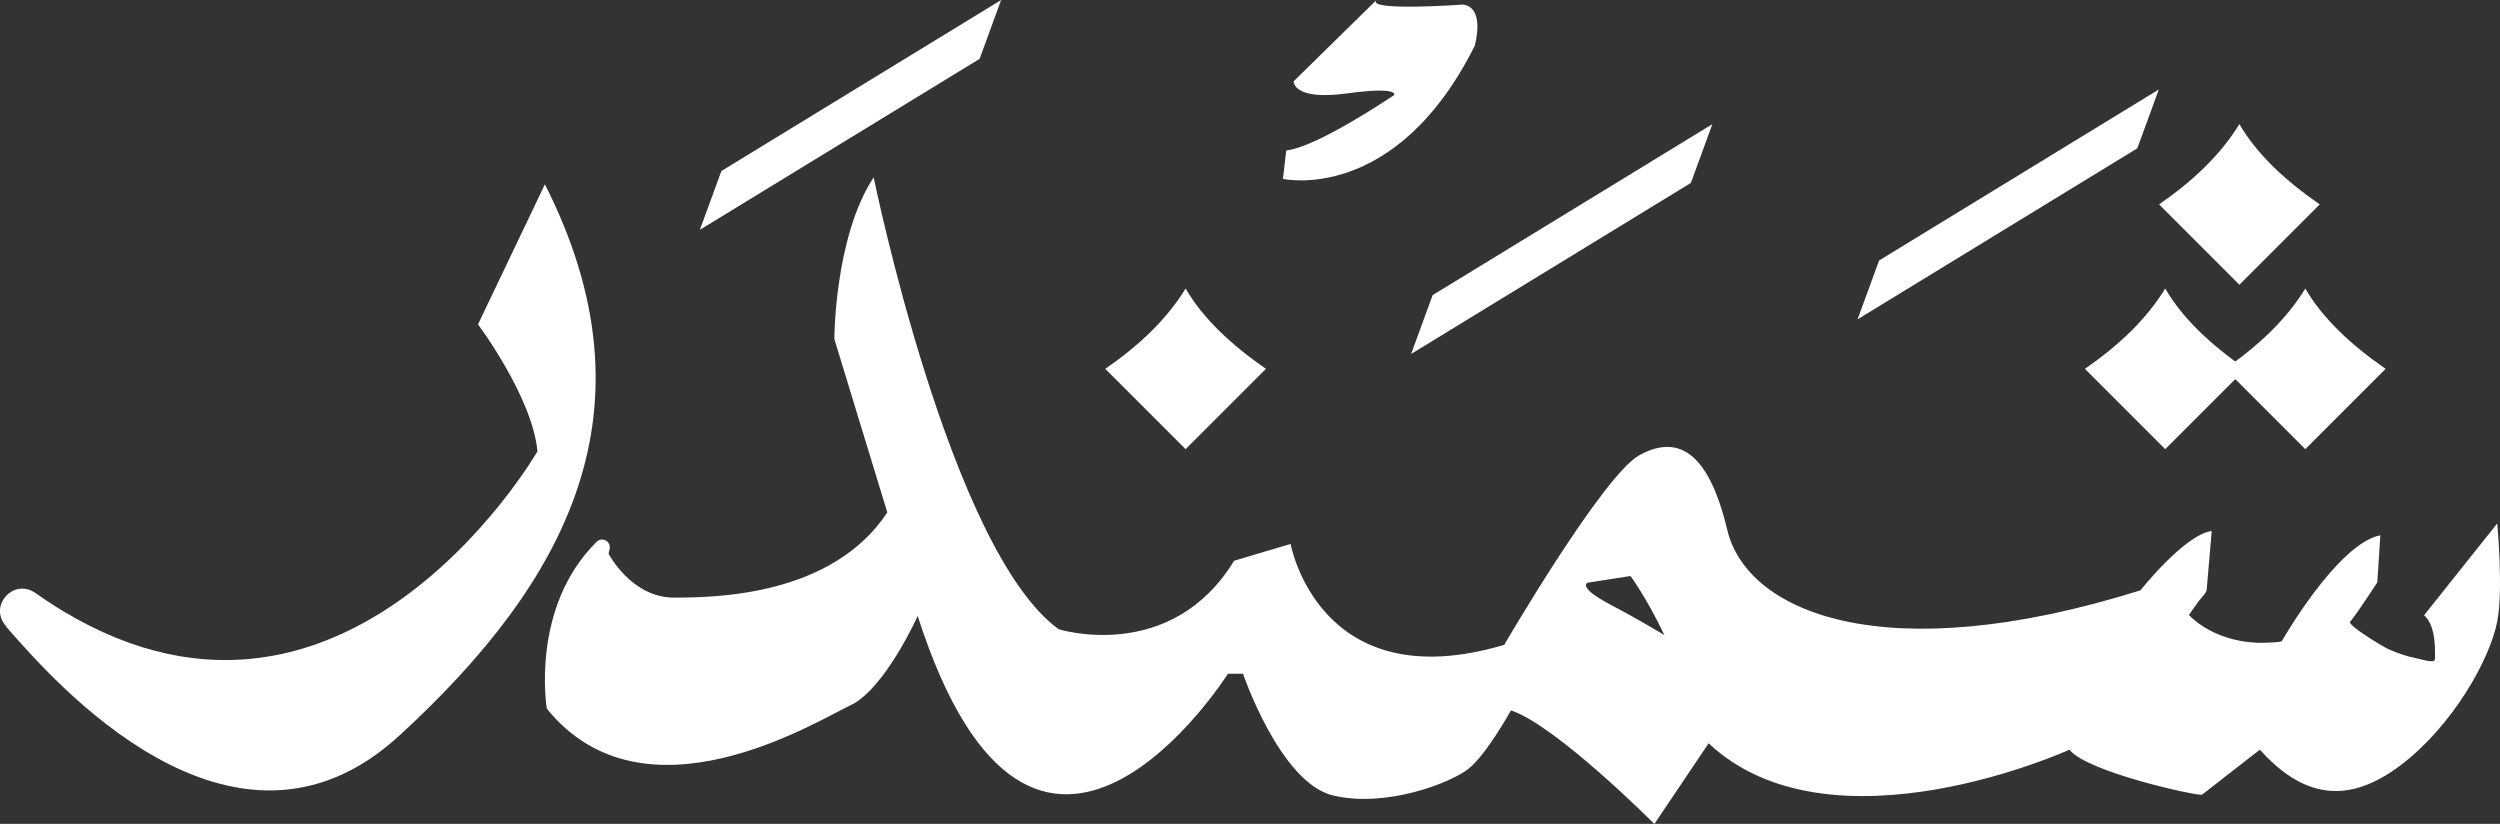
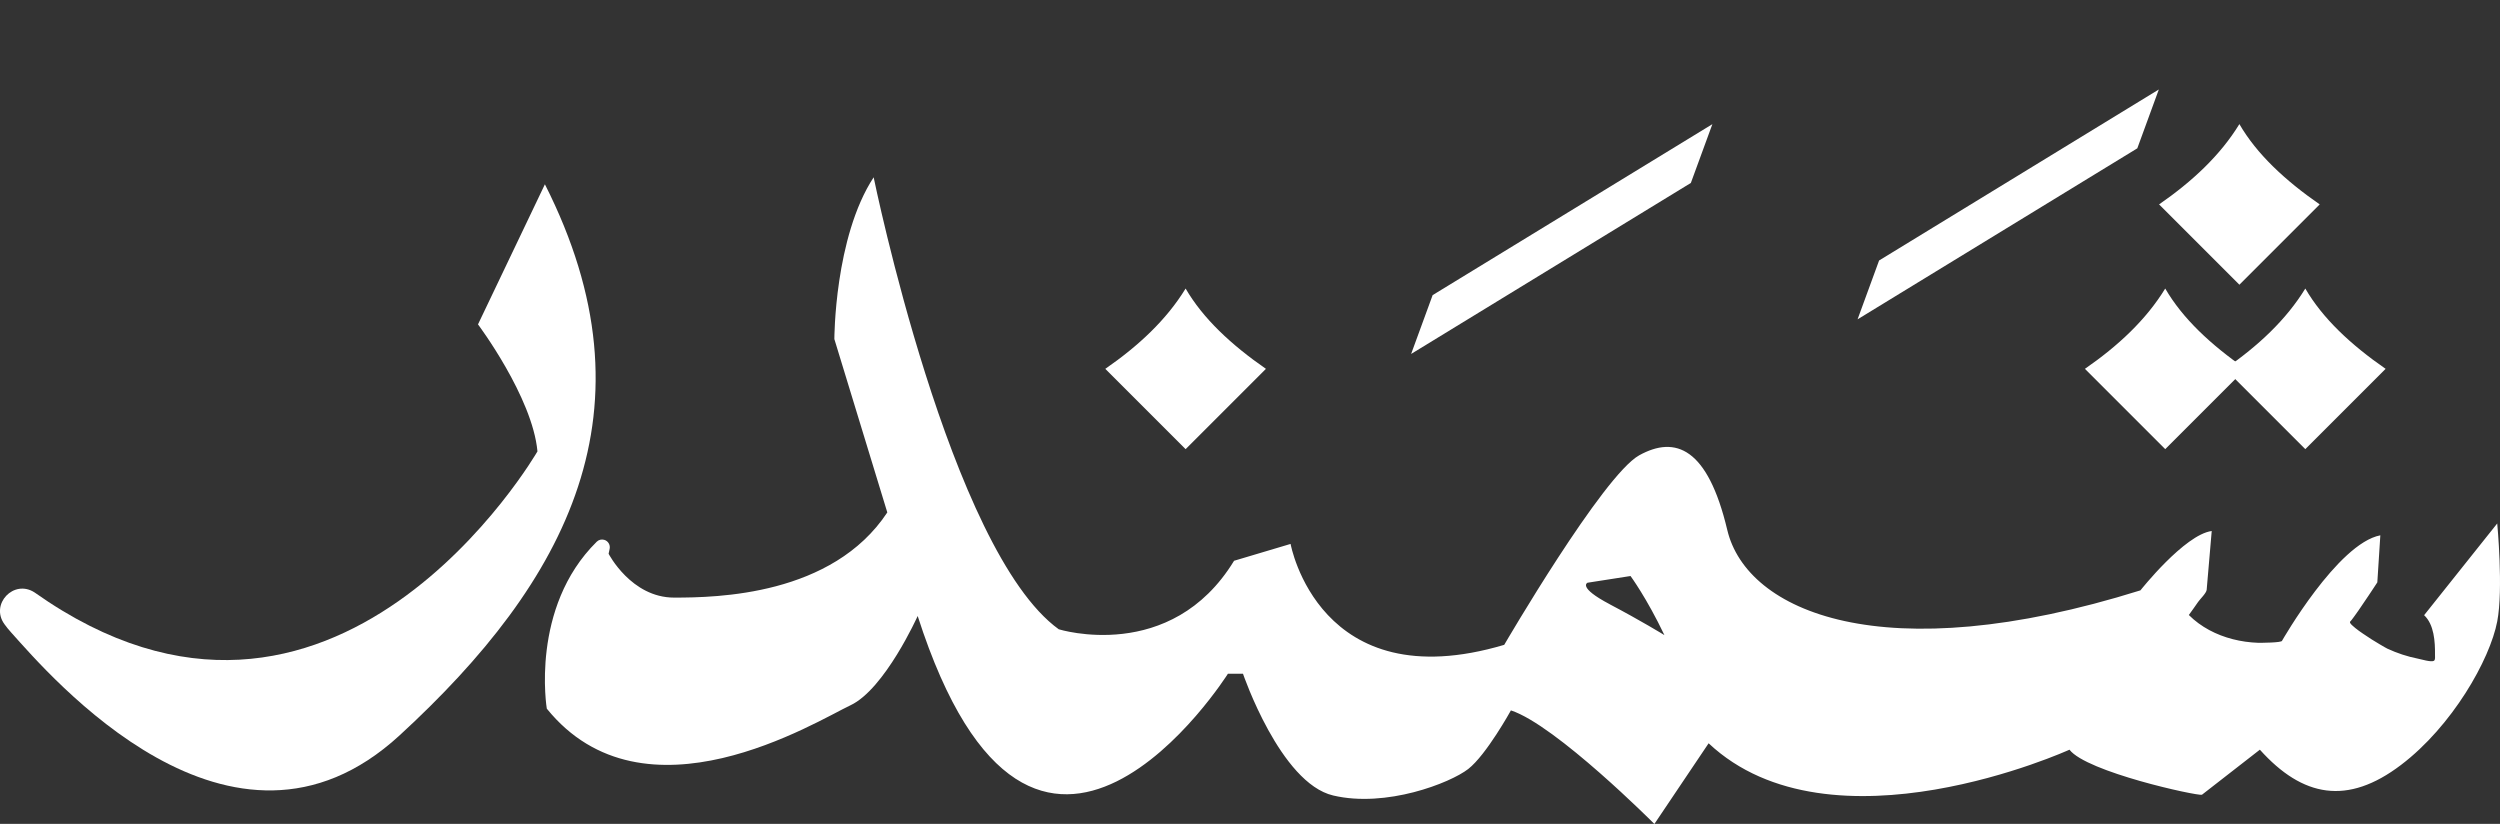
<svg xmlns="http://www.w3.org/2000/svg" id="Layer_1" viewBox="0 0 406.54 133.97">
  <rect x="0" y="0" width="406.54" height="133.97" fill="#333333" stroke="none" />
  <defs>
    <style>.cls-1{fill:#fff;}</style>
  </defs>
  <path class="cls-1" d="m406.09,85.12l-11.89,14.92c1.64,1.53,1.79,4.34,1.77,6.43,0,.31.08.83-.18.99-.43.26-2.1-.26-2.59-.35-1.72-.34-3.38-.89-4.98-1.63-.08-.03-.23-.12-.44-.24-.27-.15-.53-.3-.79-.46-.45-.27-.9-.54-1.33-.81-.48-.31-.95-.62-1.42-.94-.42-.28-.83-.58-1.23-.9-.15-.12-.31-.25-.45-.39-.13-.12-.29-.26-.38-.42-.03-.05-.05-.12-.03-.18,0,0,0-.03.02-.04.03-.07.08-.11.13-.16.04-.04.08-.09.12-.14.03-.05.08-.11.12-.16.1-.13.19-.26.29-.39.24-.34.48-.68.72-1.01.28-.4.54-.8.82-1.21.27-.4.54-.8.82-1.21.23-.36.47-.71.71-1.07.17-.25.34-.51.5-.76.07-.09.13-.19.19-.29l.49-7.65c-6.94,1.32-15.98,17.14-15.98,17.14,0,.34-3.54.34-3.89.34-1.39-.05-2.78-.24-4.13-.59-2.66-.68-5.19-1.98-7.14-3.93.52-.7,1.01-1.42,1.51-2.13.3-.44,1.35-1.44,1.39-1.97,0-.13.82-9.56.82-9.56-4.42.59-11.59,9.65-11.59,9.65-41.85,13.11-64.03,3.49-67.19-9.83-3.17-13.33-8.41-15.4-14.32-12.13-5.9,3.28-21.95,30.82-21.95,30.82-30.15,8.96-34.74-16.41-34.74-16.41l-9.19,2.74c-10.27,16.83-28.51,11.14-28.51,11.14-17.7-12.78-30.1-73.5-30.1-73.5-6.39,9.76-6.39,26.31-6.39,26.31l8.61,28.19c-8.94,13.52-27.7,13.85-34.67,13.85s-10.65-7.13-10.65-7.13l.17-.81c.13-.64-.26-1.29-.9-1.46-.43-.12-.89,0-1.2.31-10.87,10.72-8.12,27.15-8.12,27.15,15.84,19.55,43.81,2.07,49.38-.55,5.58-2.62,10.93-14.52,10.93-14.52,19.01,59.21,50.45,9.39,50.45,9.39h2.45s6.06,17.78,14.67,19.8c8.6,2.03,19.01-2.02,21.96-4.31,2.95-2.3,6.94-9.53,6.94-9.53,7.32,2.4,23.33,18.47,23.33,18.47l8.82-13.12c19.91,18.69,58.68,1.04,58.68,1.04,2.76,3.62,20.72,7.54,21.54,7.33l9.42-7.33c6.97,7.76,14.26,9.08,22.94,2.49,8.34-6.32,14.47-17.13,15.66-23.35,1.01-5.24,0-15.9,0-15.9Zm-144.32,13.14c-5.3-2.79-3.61-3.5-3.61-3.5l6.99-1.09s2.62,3.55,5.51,9.61c-.22-.13-3.77-2.32-8.9-5.02Z" />
  <path class="cls-1" d="m77.73,52.75s8.85,11.8,9.67,20.65c0,0-33.1,57.36-81.78,22.94h0c-3.37-2.2-7.26,1.9-4.9,5.16.32.44.69.91,1.13,1.39,6.06,6.72,35.76,41.82,63.1,16.72,27.33-25.1,42.24-52.93,23.66-89.64l-10.88,22.78Z" />
  <path class="cls-1" d="m365.16,59.98l-13.06,13.06-13.06-13.06c5.39-3.73,9.94-7.96,13.06-13.06,2.81,4.85,7.39,9.13,13.06,13.06Z" />
  <path class="cls-1" d="m205.86,59.98l-13.06,13.06-13.06-13.06c5.39-3.73,9.94-7.96,13.06-13.06,2.81,4.85,7.39,9.13,13.06,13.06Z" />
  <path class="cls-1" d="m387.94,59.98l-13.06,13.06-13.06-13.06c5.39-3.73,9.94-7.96,13.06-13.06,2.81,4.85,7.39,9.13,13.06,13.06Z" />
  <path class="cls-1" d="m377.22,33.24l-13.06,13.06-13.06-13.06c5.39-3.73,9.94-7.96,13.06-13.06,2.81,4.85,7.39,9.13,13.06,13.06Z" />
  <polygon class="cls-1" points="302.07 51.93 305.57 42.36 351.06 14.55 347.56 24.12 302.07 51.93" />
-   <polygon class="cls-1" points="113.81 37.37 117.31 27.81 162.8 0 159.3 9.57 113.81 37.37" />
  <polygon class="cls-1" points="229.47 57.56 232.97 47.99 278.46 20.19 274.96 29.75 229.47 57.56" />
-   <path class="cls-1" d="m237.93.74s-15.86,1.15-14.09-.74l-13.48,13.23s-.12,3.15,8.6,1.97c8.73-1.19,7.74.27,7.74.27,0,0-12.62,8.54-17.54,8.99l-.53,4.63s18.26,4.15,31.18-21.63c0,0,1.8-6.19-1.88-6.72Z" />
</svg>